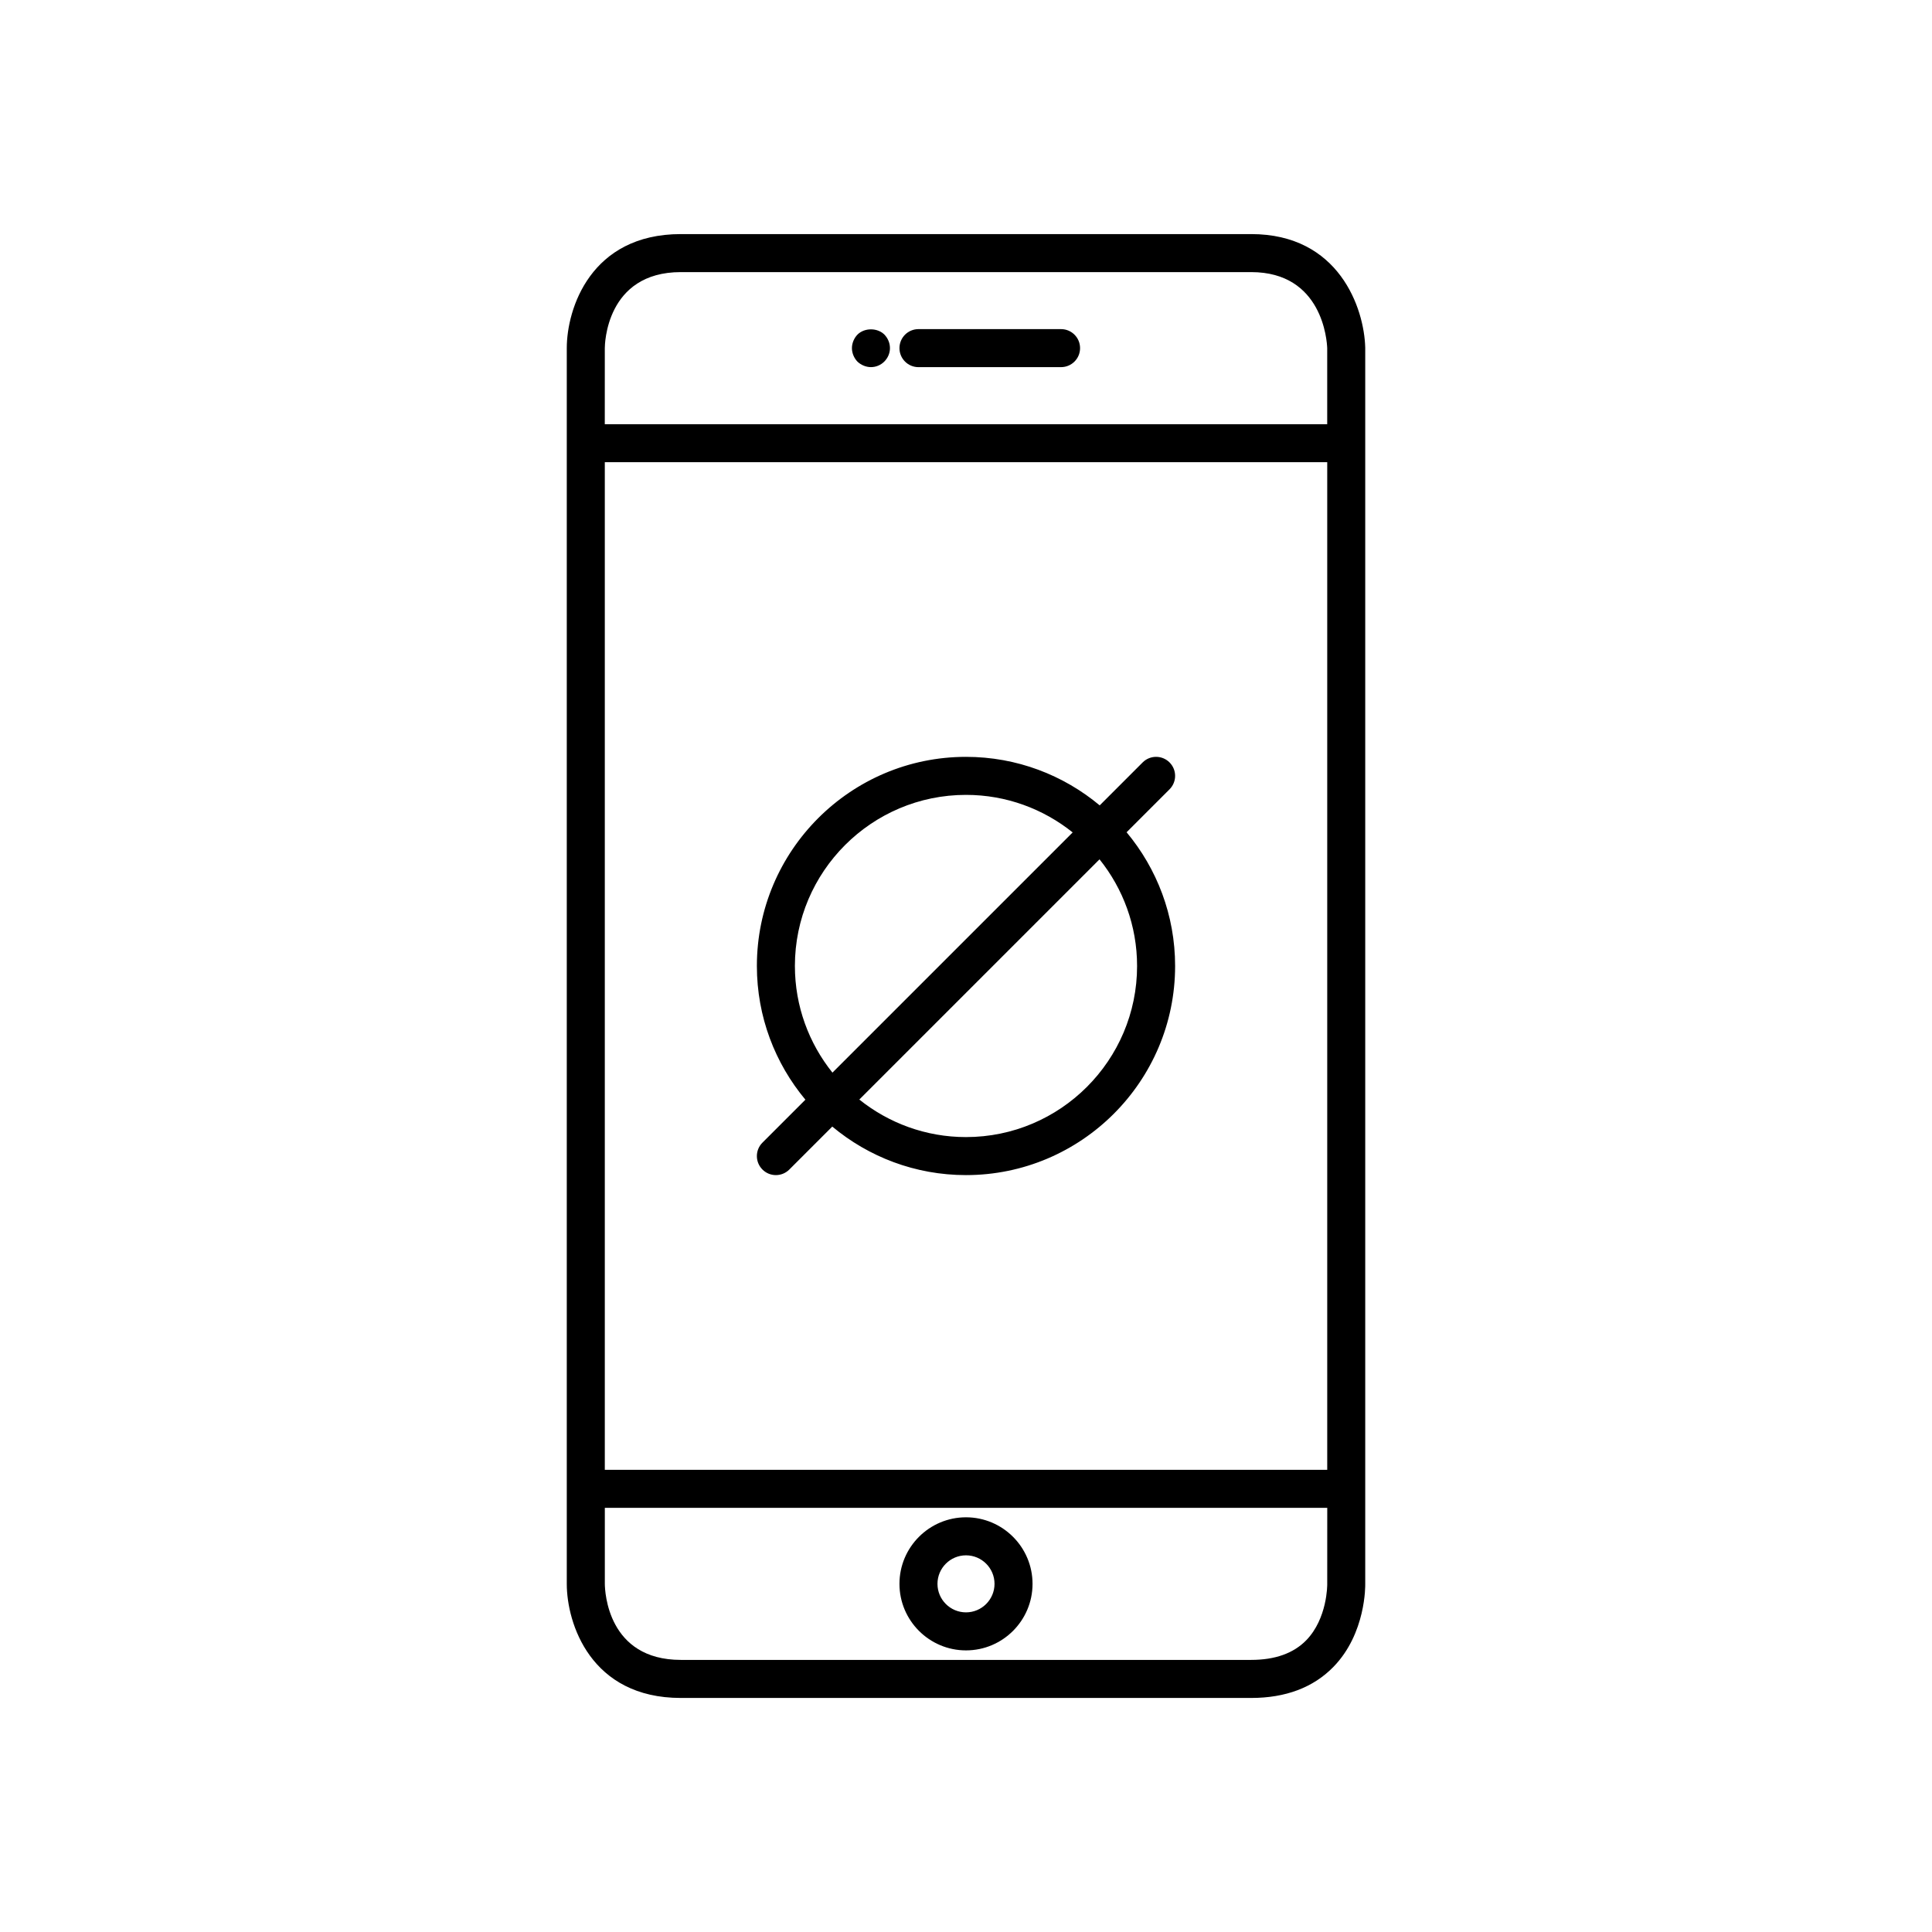
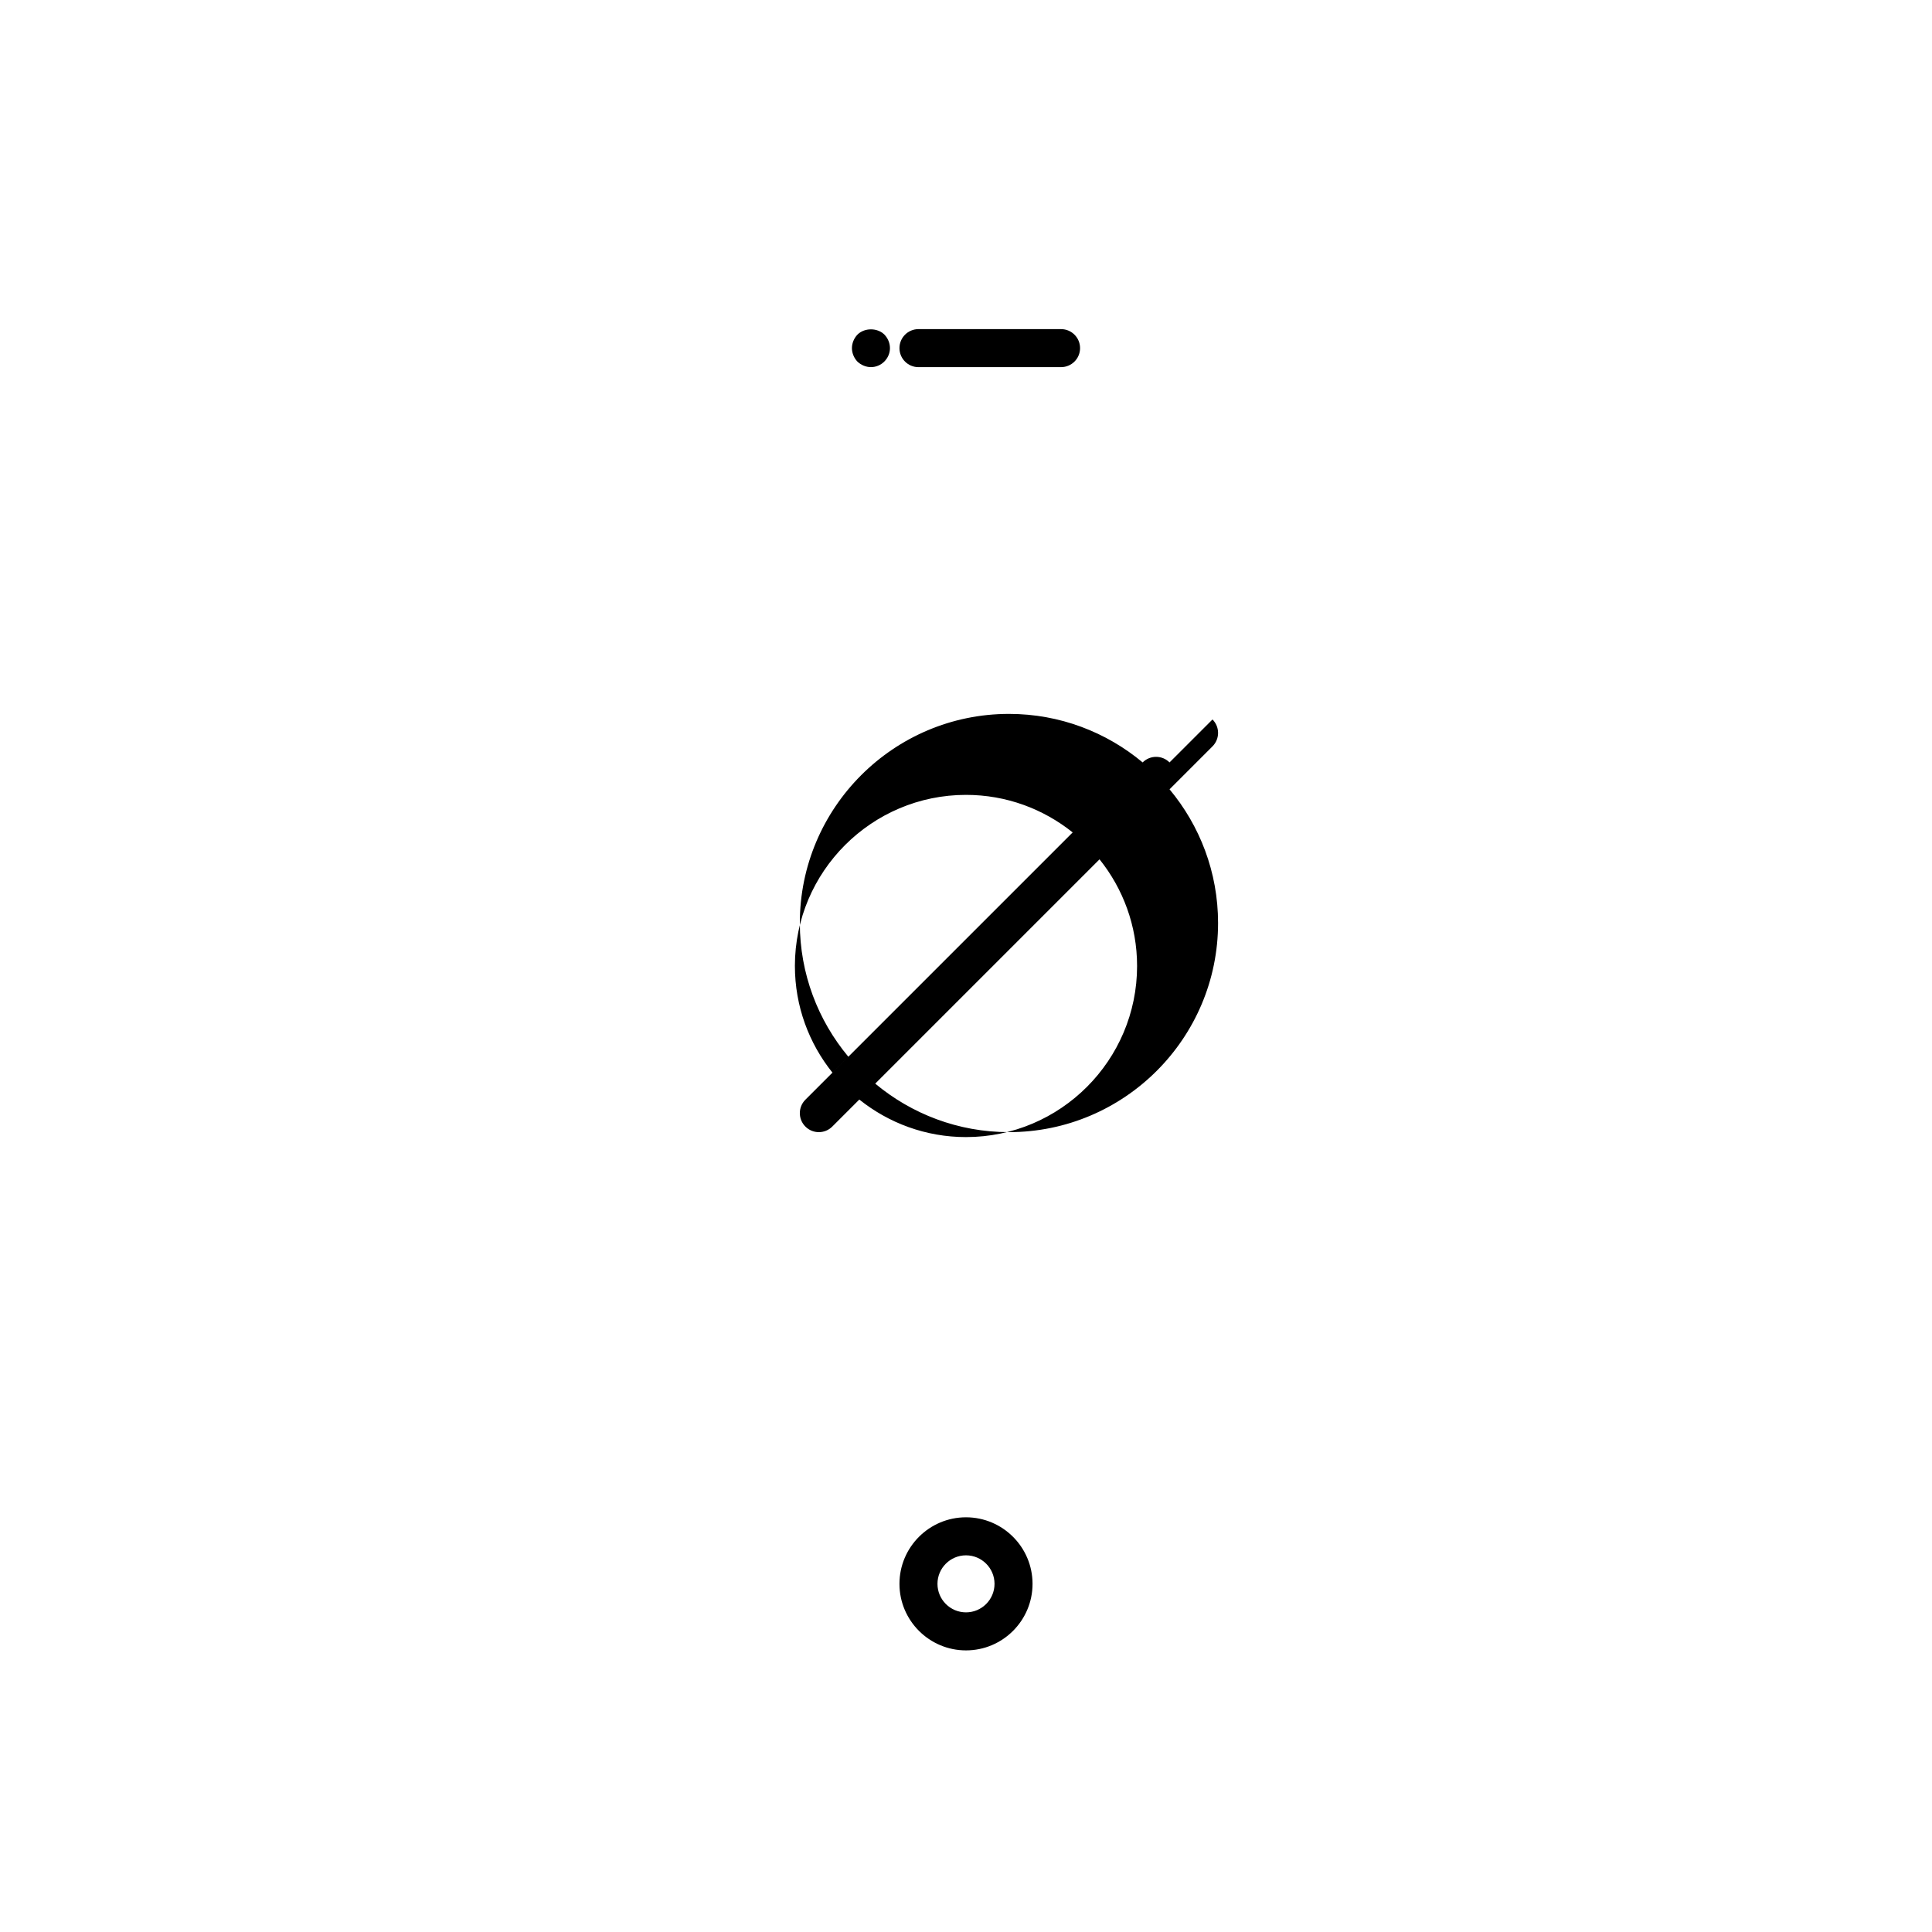
<svg xmlns="http://www.w3.org/2000/svg" fill="#000000" width="800px" height="800px" version="1.1" viewBox="144 144 512 512">
  <g>
-     <path d="m505.8 538.55v-302.41c-0.258-10.414-6.91-30.105-30.227-30.105h-151.14c-23.906 0-30.23 19.773-30.23 30.23v327.48c0 10.453 6.316 30.23 30.23 30.23h151.14c9.133 0 16.469-2.769 21.797-8.234 8.656-8.883 8.441-21.586 8.43-21.996zm-201.52-272.06h191.45v267.02h-191.45zm0-30.227c0-0.82 0.23-20.152 20.152-20.152h151.14c18.926 0 20.082 18.223 20.152 20.152v20.152h-191.45zm191.45 327.6c0.004 0.09 0.062 9.055-5.57 14.832-3.363 3.445-8.27 5.195-14.582 5.195h-151.14c-19.41 0-20.133-18.109-20.152-20.152v-20.152h191.45z" />
    <path d="m425.19 231.22h-37.785c-2.785 0-5.039 2.254-5.039 5.039 0 2.781 2.254 5.039 5.039 5.039l37.785-0.004c2.785 0 5.039-2.254 5.039-5.039 0-2.781-2.254-5.035-5.039-5.035z" />
    <path d="m400 581.37c9.723 0 17.633-7.91 17.633-17.633 0-9.723-7.914-17.637-17.633-17.637-9.723 0-17.633 7.91-17.633 17.633-0.004 9.723 7.91 17.637 17.633 17.637zm0-25.191c4.168 0 7.559 3.391 7.559 7.559-0.004 4.164-3.394 7.555-7.559 7.555-4.168 0-7.559-3.391-7.559-7.559 0-4.164 3.391-7.555 7.559-7.555z" />
    <path d="m371.23 232.68c-0.91 0.957-1.461 2.266-1.461 3.578 0 1.309 0.551 2.621 1.461 3.578 0.957 0.902 2.269 1.457 3.578 1.457 1.359 0 2.617-0.555 3.527-1.461 0.953-0.957 1.512-2.215 1.512-3.574s-0.555-2.621-1.461-3.578c-1.867-1.863-5.289-1.863-7.156 0z" />
-     <path d="m453.94 346.05c-1.969-1.969-5.156-1.969-7.125 0l-11.383 11.383c-9.613-8.02-21.965-12.859-35.434-12.859-30.559 0-55.418 24.859-55.418 55.418 0 13.469 4.84 25.824 12.859 35.438l-11.383 11.383c-1.969 1.969-1.969 5.156 0 7.125 0.98 0.984 2.269 1.477 3.559 1.477 1.289 0 2.578-0.492 3.562-1.477l11.383-11.383c9.613 8.02 21.969 12.859 35.438 12.859 30.559 0 55.418-24.859 55.418-55.418 0-13.469-4.84-25.824-12.859-35.438l11.383-11.383c1.969-1.969 1.969-5.156 0-7.125zm-99.285 53.945c0-25 20.34-45.344 45.344-45.344 10.688 0 20.508 3.738 28.27 9.949l-63.664 63.66c-6.211-7.758-9.949-17.578-9.949-28.266zm90.684 0c0 25-20.34 45.344-45.344 45.344-10.688 0-20.508-3.738-28.27-9.949l63.66-63.66c6.215 7.754 9.953 17.574 9.953 28.266z" />
+     <path d="m453.94 346.05c-1.969-1.969-5.156-1.969-7.125 0c-9.613-8.02-21.965-12.859-35.434-12.859-30.559 0-55.418 24.859-55.418 55.418 0 13.469 4.84 25.824 12.859 35.438l-11.383 11.383c-1.969 1.969-1.969 5.156 0 7.125 0.98 0.984 2.269 1.477 3.559 1.477 1.289 0 2.578-0.492 3.562-1.477l11.383-11.383c9.613 8.02 21.969 12.859 35.438 12.859 30.559 0 55.418-24.859 55.418-55.418 0-13.469-4.84-25.824-12.859-35.438l11.383-11.383c1.969-1.969 1.969-5.156 0-7.125zm-99.285 53.945c0-25 20.34-45.344 45.344-45.344 10.688 0 20.508 3.738 28.27 9.949l-63.664 63.66c-6.211-7.758-9.949-17.578-9.949-28.266zm90.684 0c0 25-20.34 45.344-45.344 45.344-10.688 0-20.508-3.738-28.27-9.949l63.66-63.66c6.215 7.754 9.953 17.574 9.953 28.266z" />
  </g>
</svg>